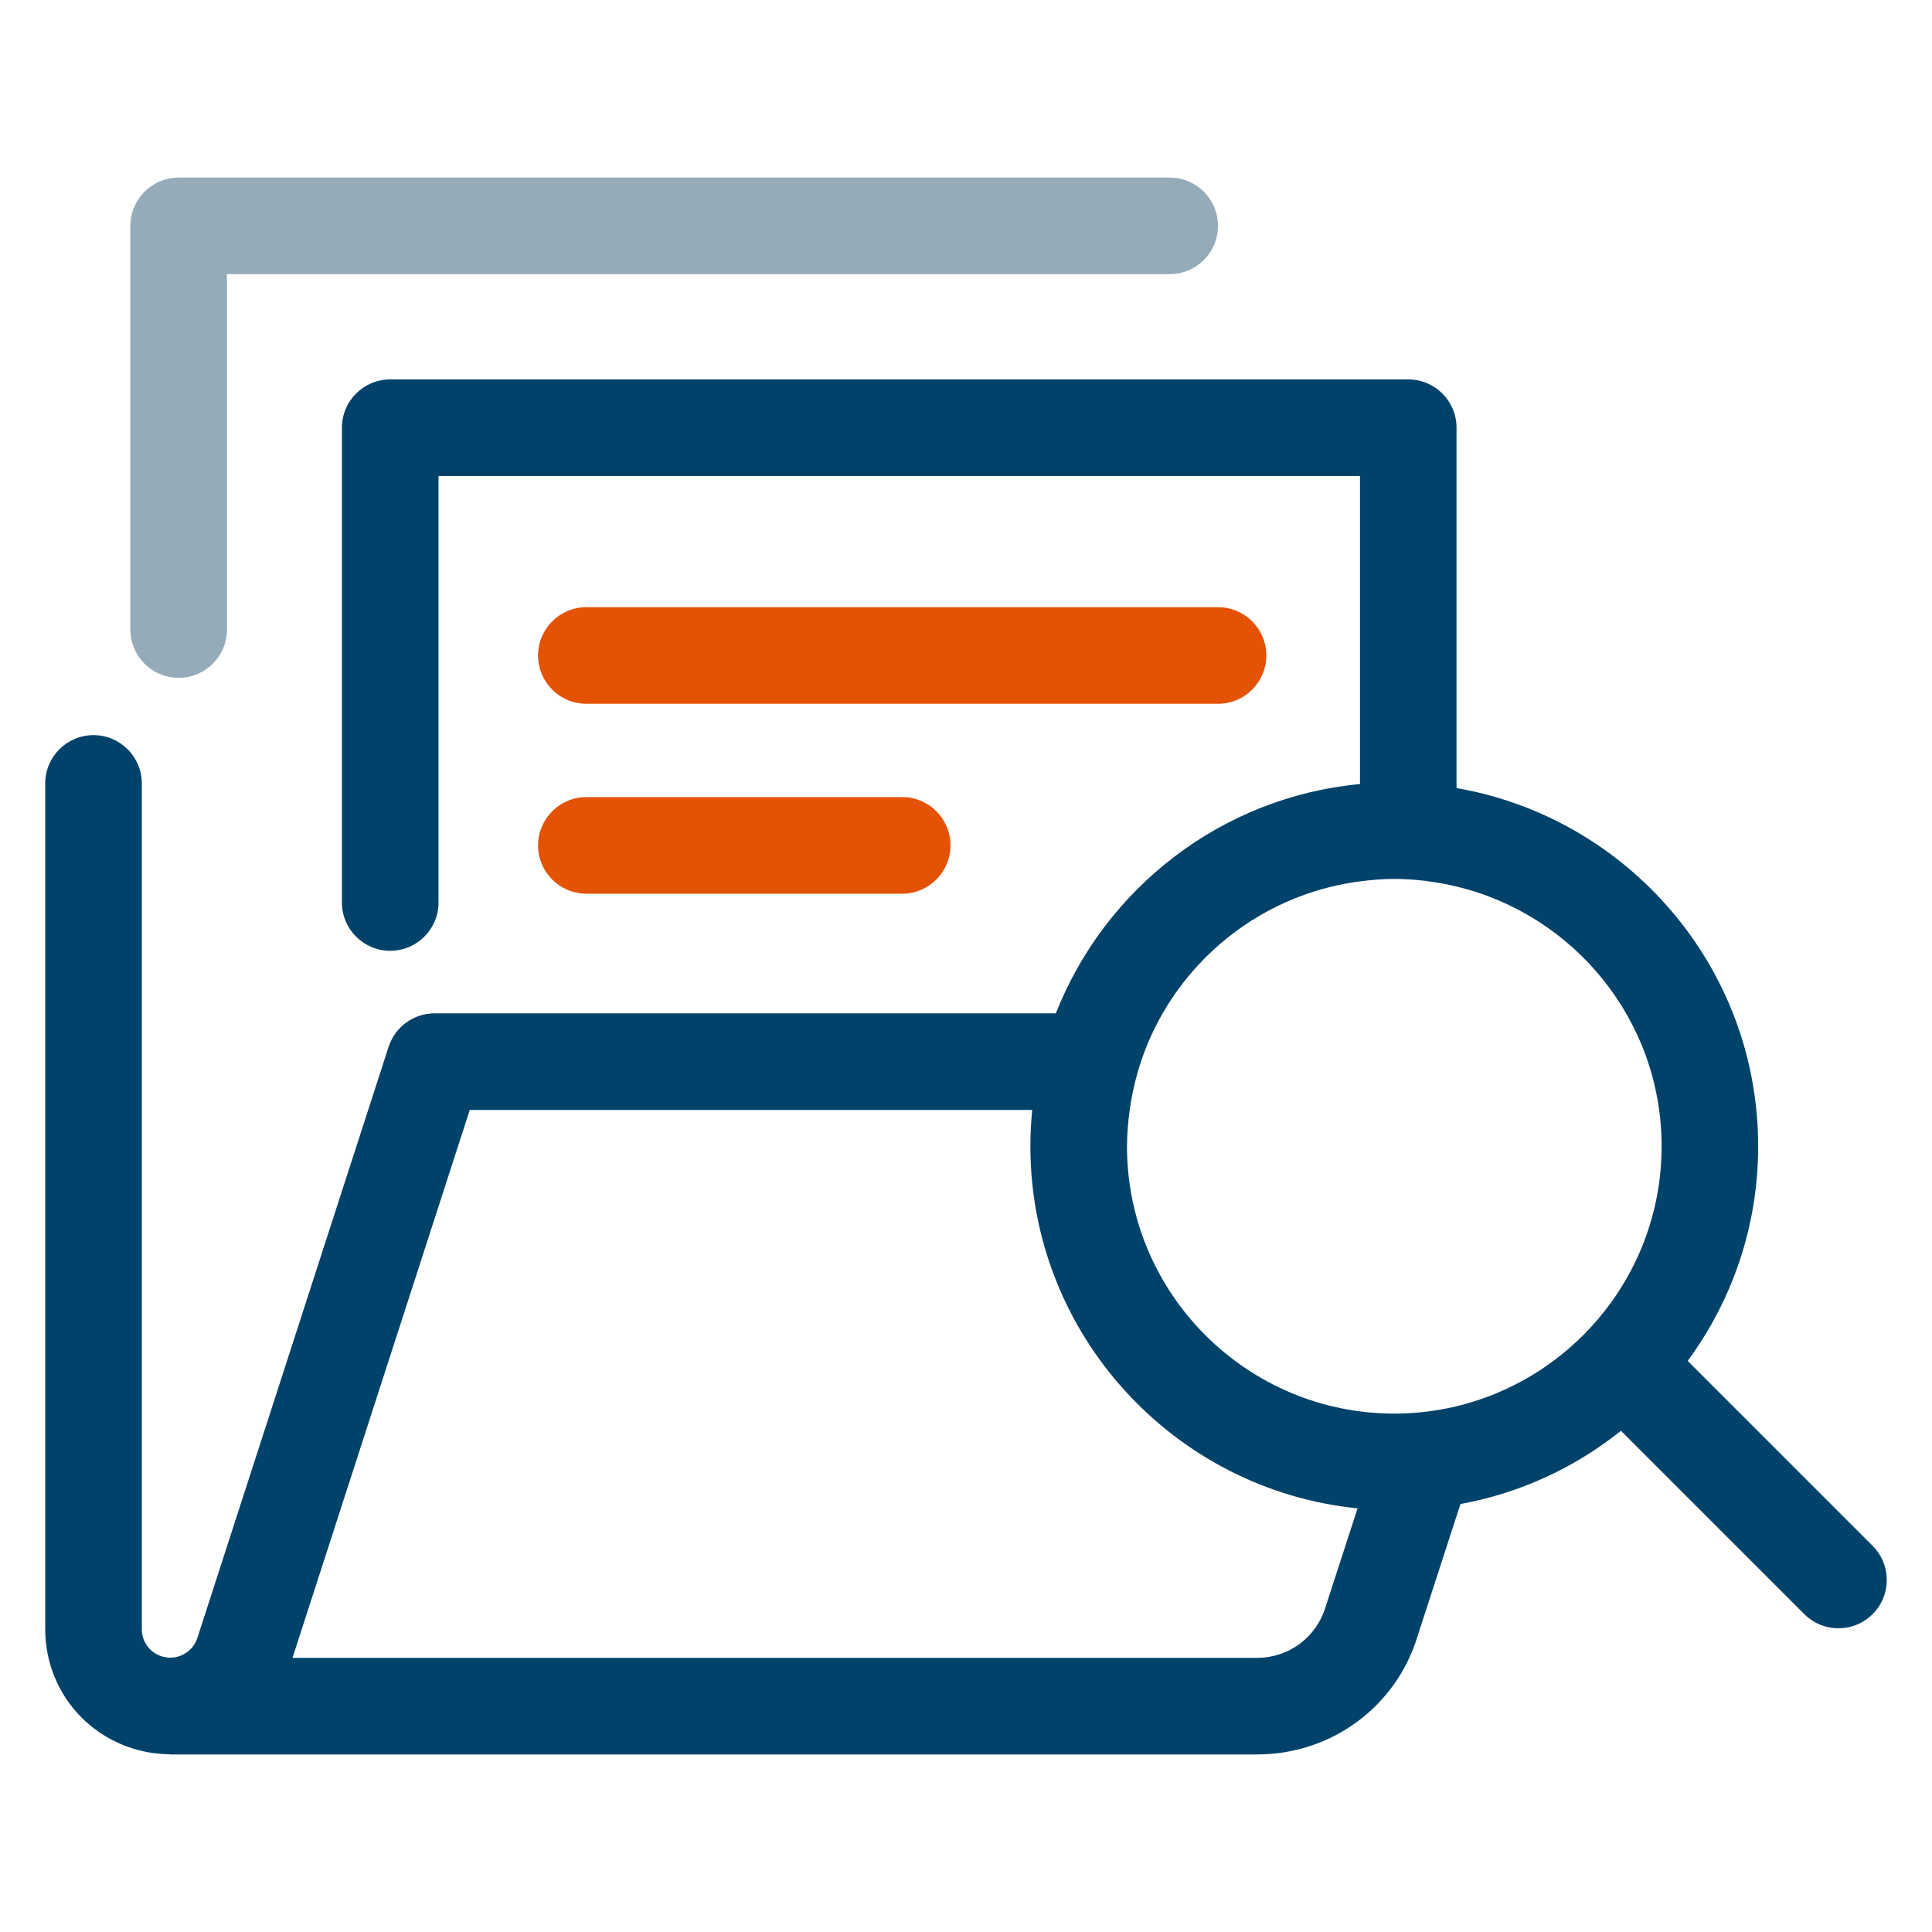
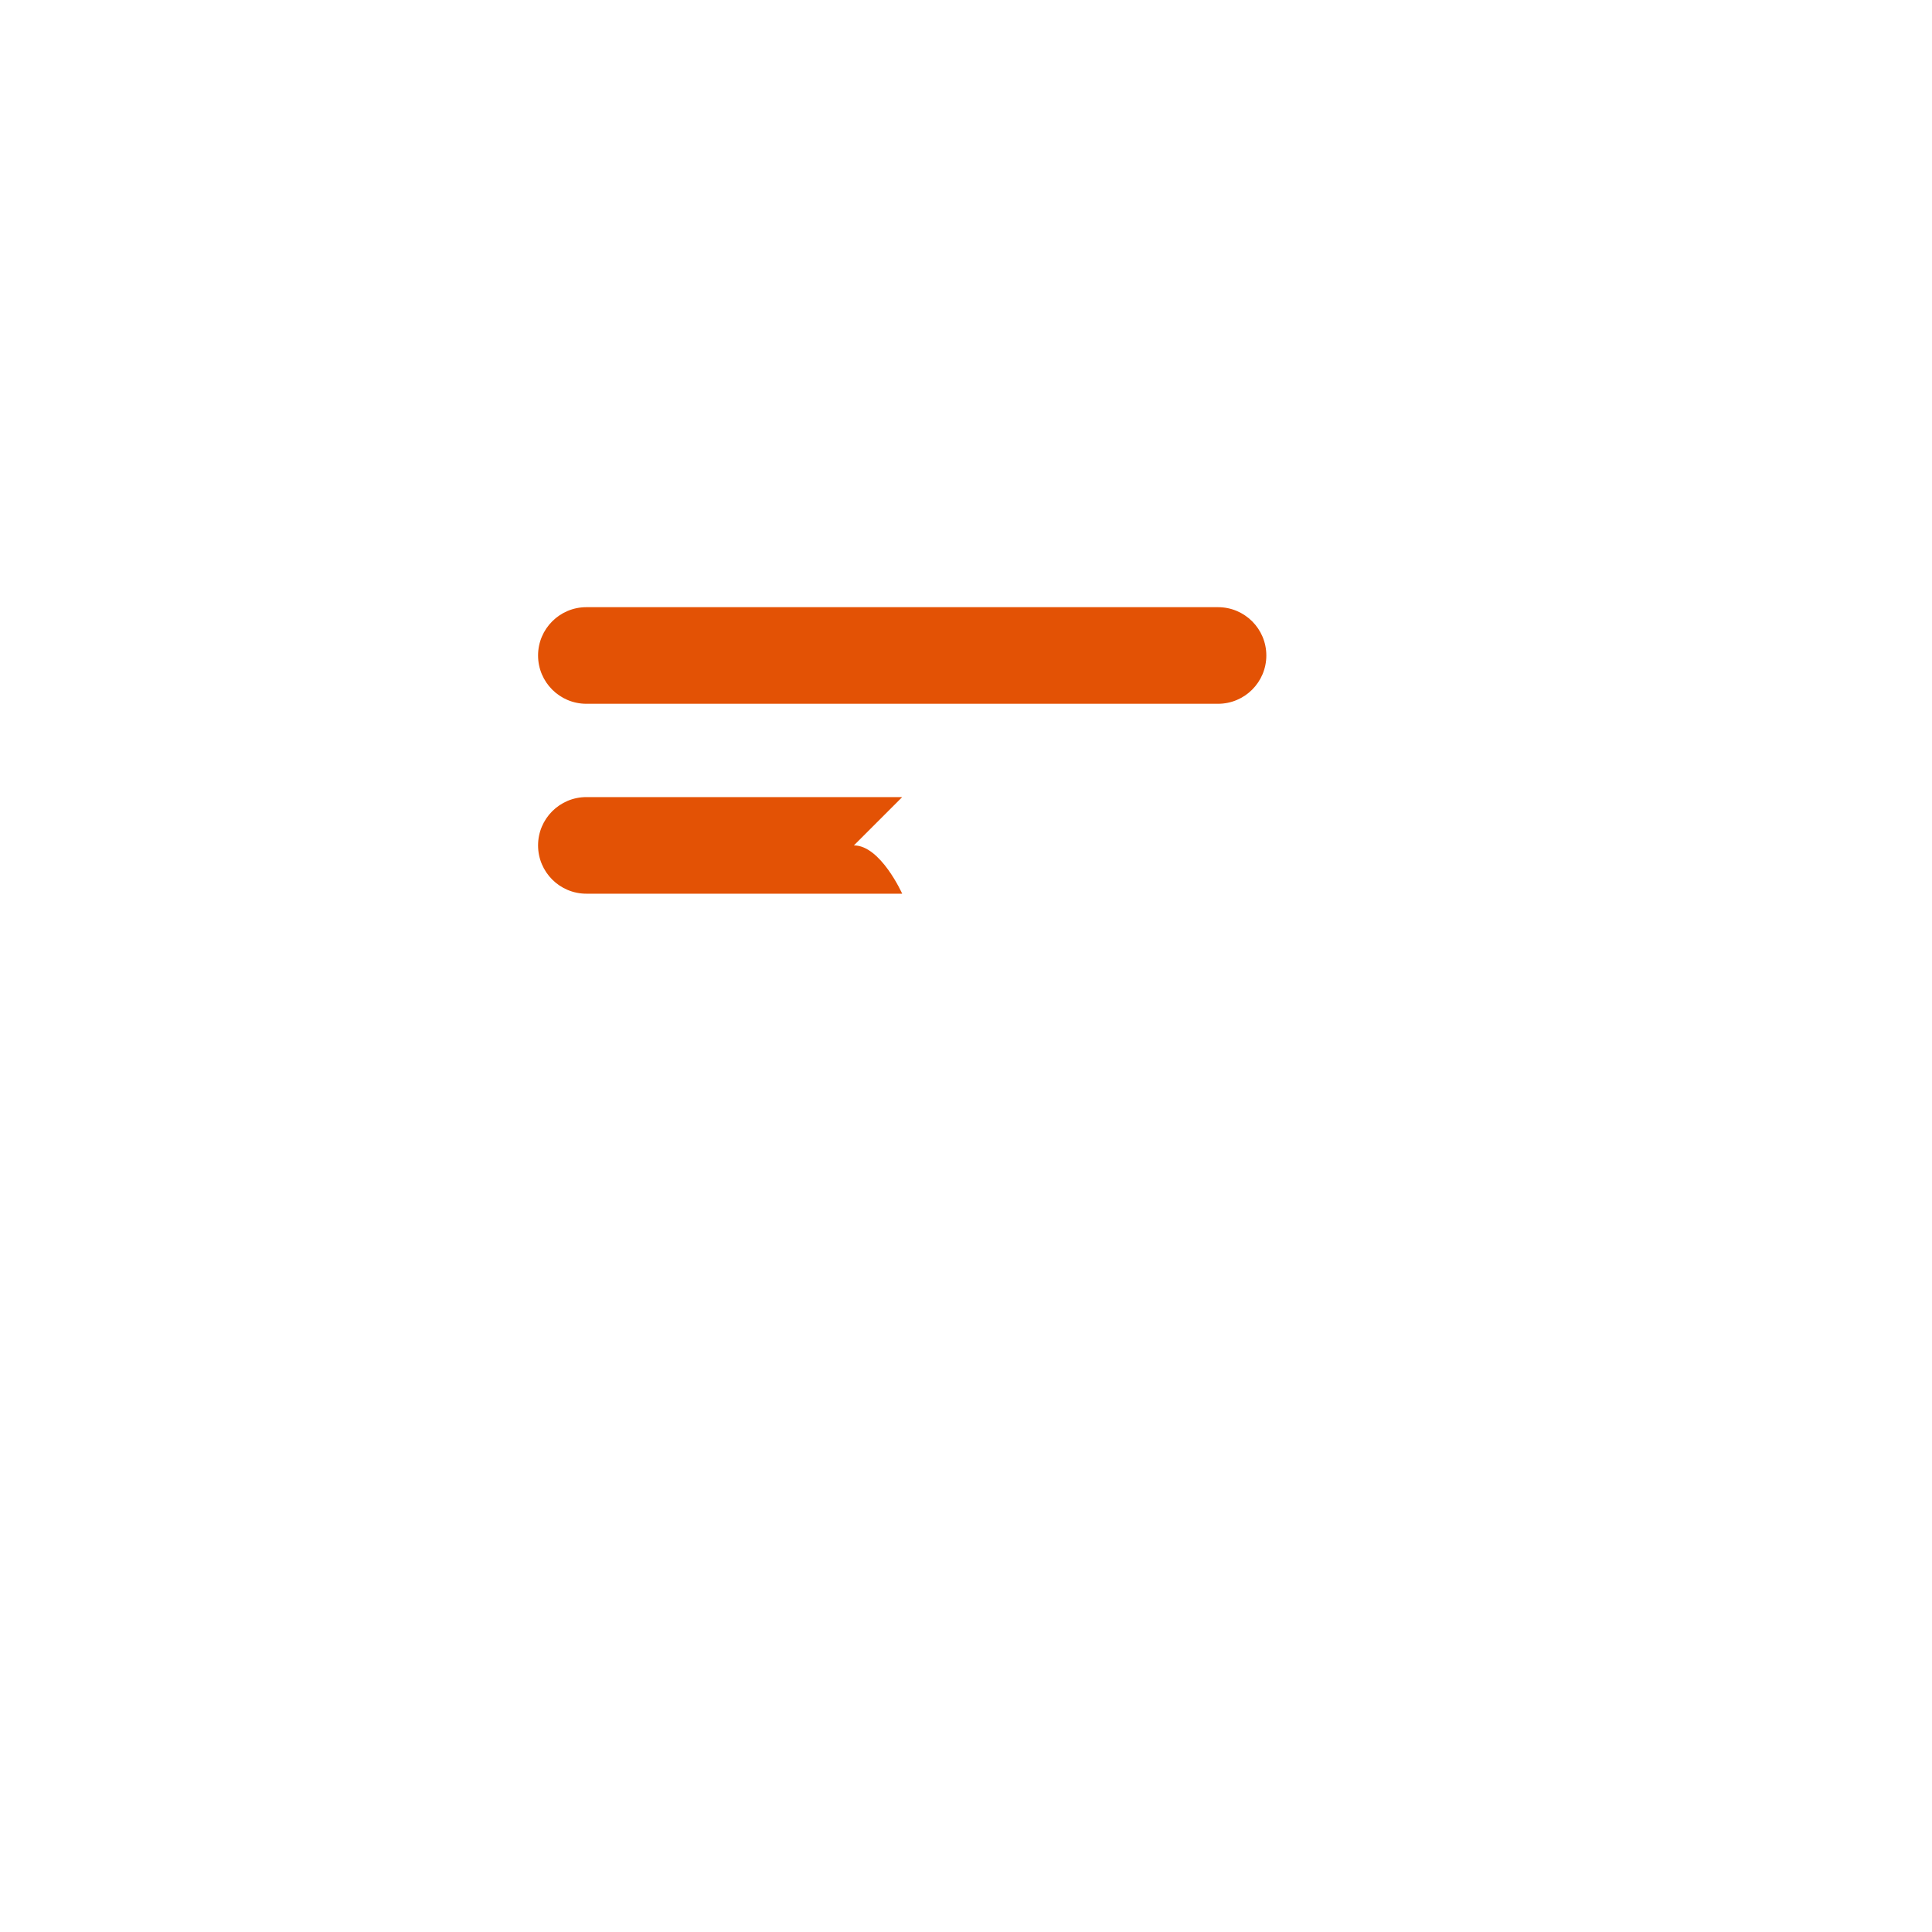
<svg xmlns="http://www.w3.org/2000/svg" id="Layer_1" viewBox="0 0 40 40">
  <g id="Icon-WhatisEDMS">
    <g id="Group_92703">
      <g id="Group_92898">
        <g id="Path_59225">
-           <path d="m3.699,14.034c-.552,0-1-.448-1-1V4.676c0-.552.448-1,1-1h20.518c.552,0,1,.448,1,1s-.448,1-1,1H4.699v7.358c0,.552-.448,1-1,1Z" fill="#96abb9" />
-         </g>
+           </g>
      </g>
    </g>
    <g>
      <path d="m25.218,12.571h-13.078c-.552,0-1,.448-1,1s.448,1,1,1h13.078c.552,0,1-.448,1-1s-.448-1-1-1Z" fill="#e35205" />
-       <path d="m18.679,16.503h-6.539c-.552,0-1,.448-1,1s.448,1,1,1h6.539c.552,0,1-.448,1-1s-.448-1-1-1Z" fill="#e35205" />
+       <path d="m18.679,16.503h-6.539c-.552,0-1,.448-1,1s.448,1,1,1h6.539s-.448-1-1-1Z" fill="#e35205" />
    </g>
  </g>
-   <path d="m38.771,32.005l-3.829-3.829c.942-1.283,1.459-2.822,1.459-4.444,0-3.714-2.704-6.802-6.245-7.416v-7.461c0-.552-.448-1-1-1H8.079c-.552,0-1,.448-1,1v9.83c0,.552.448,1,1,1s1-.448,1-1v-8.83h19.078v6.378c-2.874.27-5.278,2.161-6.297,4.747h-12.862c-.434,0-.818.28-.952.692l-3.956,12.229c-.046.15-.147.274-.286.349-.139.075-.299.091-.449.045-.251-.076-.419-.303-.419-.566v-17.509c0-.552-.448-1-1-1s-1,.448-1,1v17.509c0,1.15.739,2.147,1.841,2.48.24.073.484.108.728.111.007,0,.013.004.021.004h22.5c1.544,0,2.882-.993,3.324-2.452l.887-2.733c1.216-.222,2.352-.739,3.323-1.516l3.796,3.796c.195.195.451.293.707.293s.512-.098.707-.293c.391-.391.391-1.023,0-1.414Zm-12.745,2.319H6.056l3.67-11.344h11.645c-.025.247-.038.498-.038.752,0,3.898,2.975,7.114,6.774,7.497l-.664,2.044c-.19.628-.76,1.051-1.416,1.051Zm4.956-5.478c-.326.135-.667.24-1.02.312,0,0-.002,0-.003,0-.353.071-.718.109-1.091.109h0c-3.052,0-5.535-2.483-5.535-5.535,0-.256.023-.506.057-.752.049-.36.133-.708.247-1.042,0,0,0,0,0-.001.115-.334.26-.654.434-.956.844-1.465,2.337-2.507,4.086-2.733.233-.03.469-.051.71-.051.219,0,.434.015.646.041.014.002.028.005.042.006.204.027.405.063.602.111,2.431.583,4.245,2.77,4.245,5.377v.002c0,2.303-1.415,4.279-3.42,5.112Z" fill="#01426a" />
</svg>